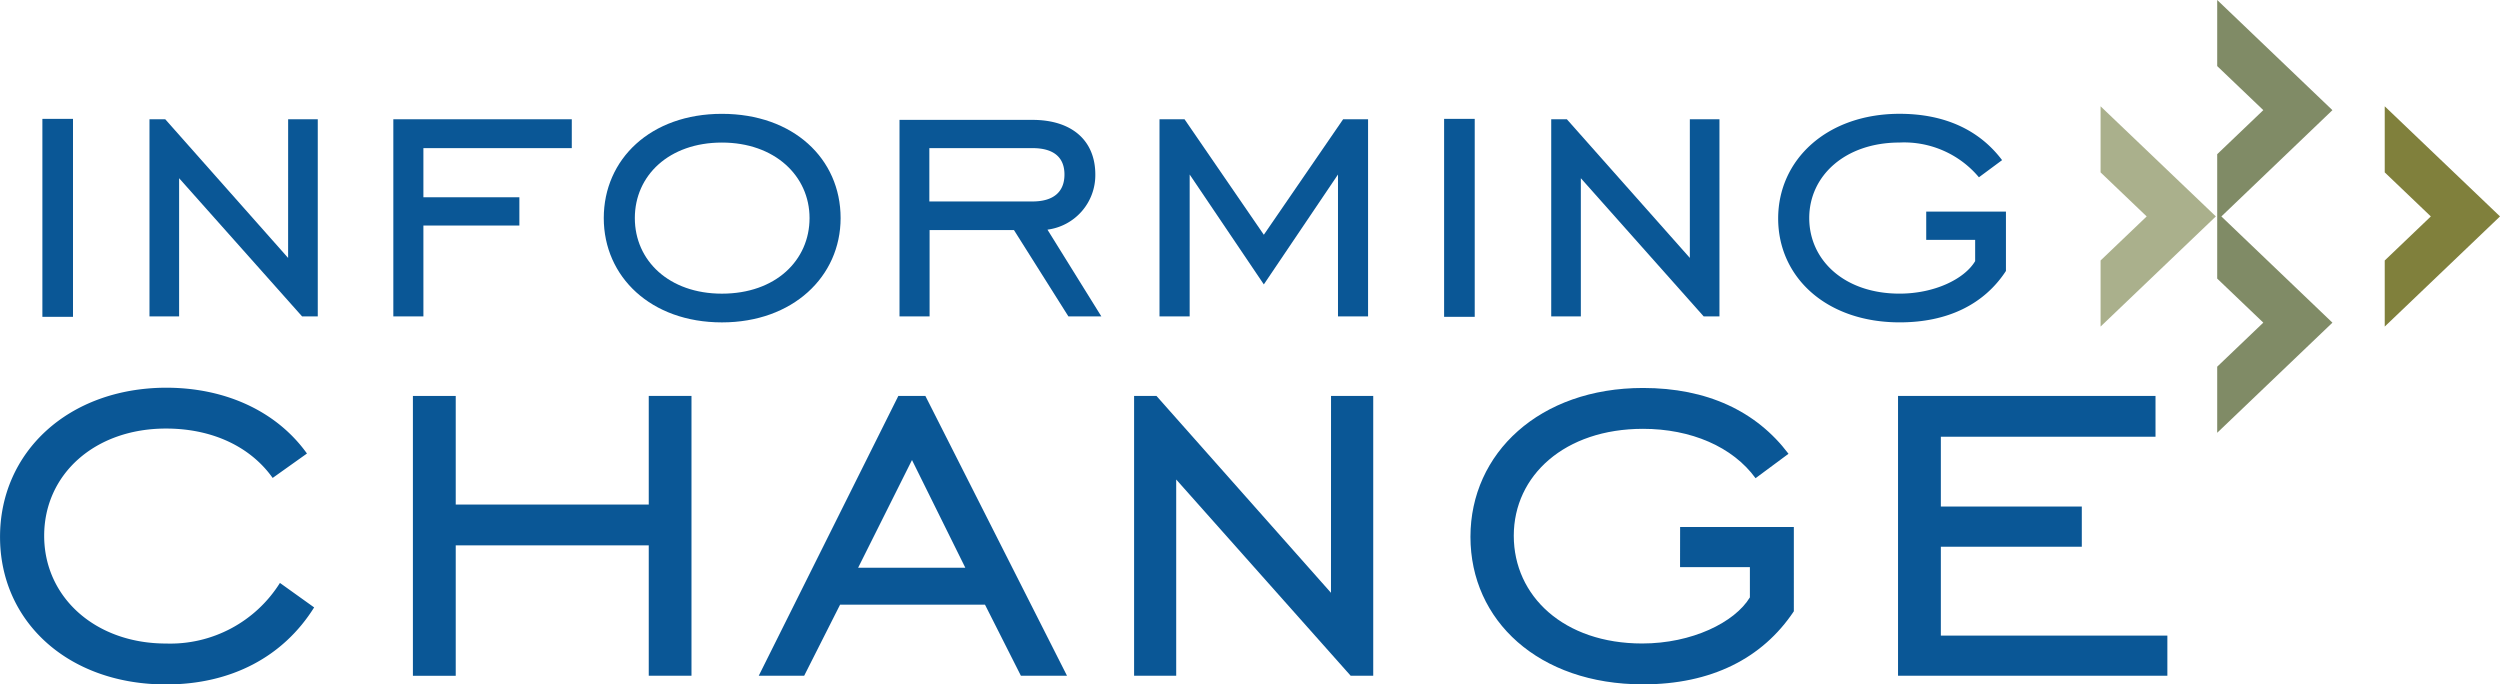
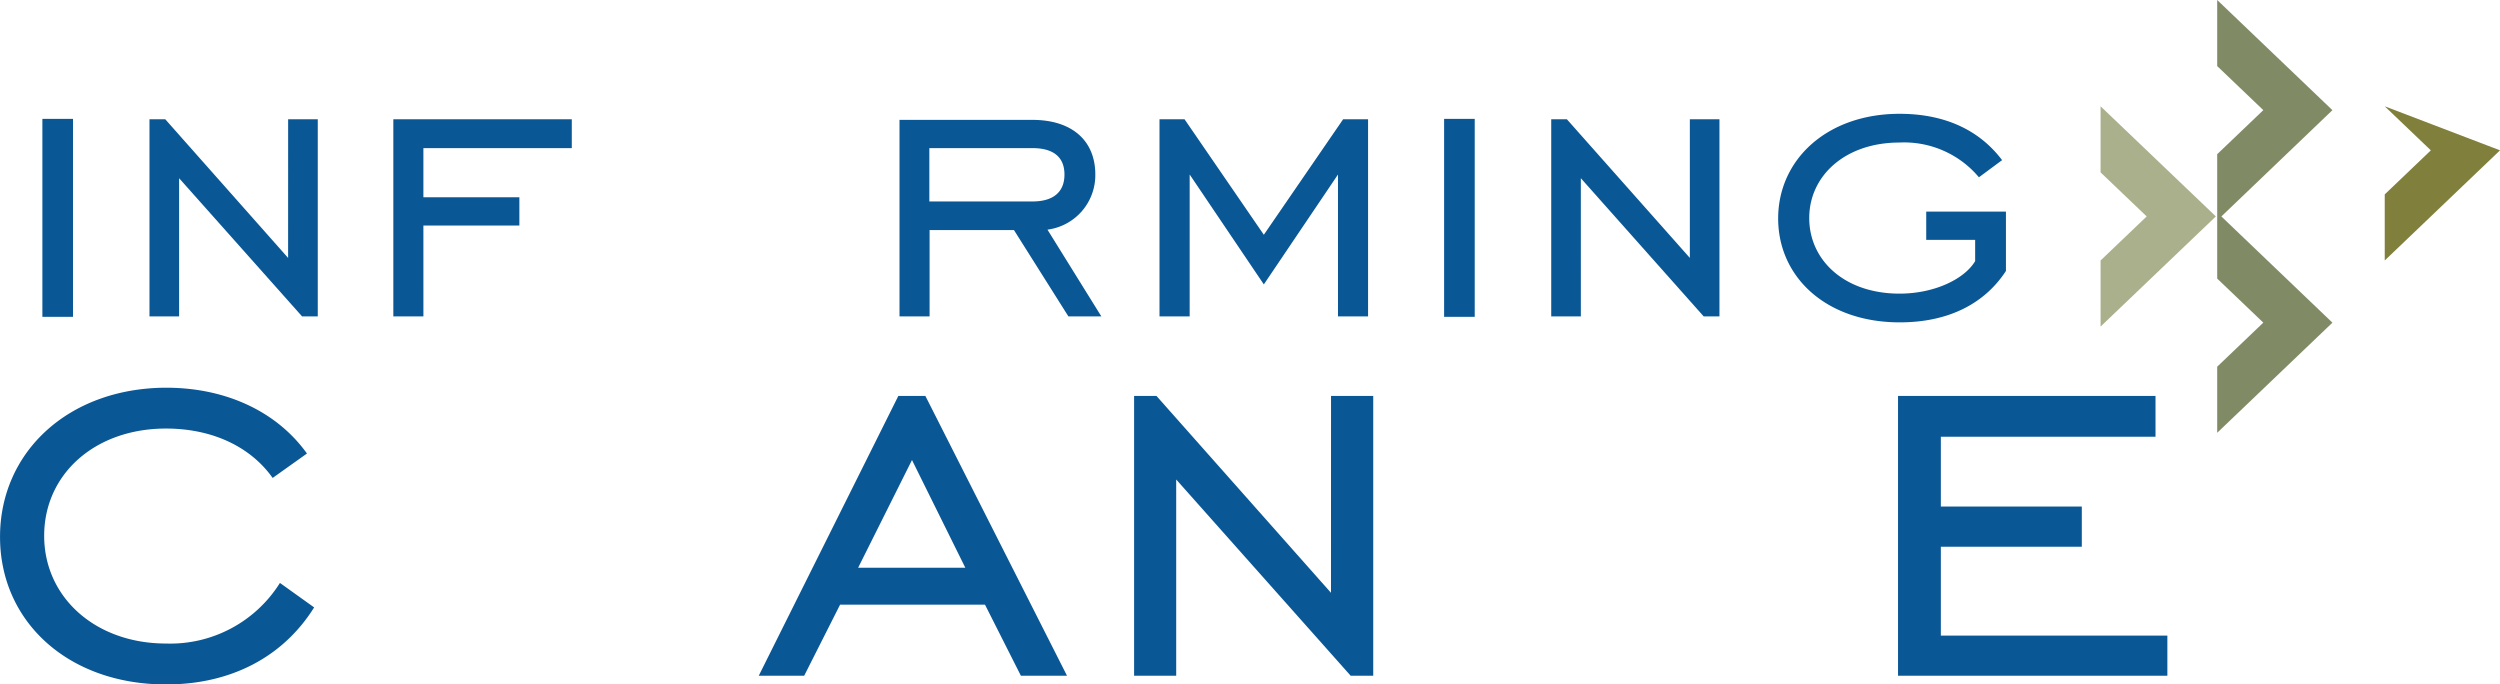
<svg xmlns="http://www.w3.org/2000/svg" width="244.014" height="66.801" viewBox="0 0 244.014 66.801">
  <g id="Group_77" data-name="Group 77" transform="translate(-151.177 -29.826)">
    <path id="Path_177" data-name="Path 177" d="M381.372,41.475v6.45l4.5,4.3-4.5,4.3v6.45l11.252-10.752L381.372,41.475Z" transform="translate(-25.167 -1.274)" fill="#aab08c" />
    <path id="Path_178" data-name="Path 178" d="M405.4,40.578,394.153,29.826v6.45l4.5,4.3-4.5,4.3V57.017l4.5,4.3-4.5,4.3v6.45L405.4,61.32l-10.84-10.367Z" transform="translate(-26.565)" fill="#808b66" />
-     <path id="Path_179" data-name="Path 179" d="M412.512,41.475v6.45l4.5,4.3-4.5,4.3v6.45l11.252-10.752L412.512,41.475Z" transform="translate(-28.572 -1.274)" fill="#80803c" />
+     <path id="Path_179" data-name="Path 179" d="M412.512,41.475l4.5,4.3-4.5,4.3v6.45l11.252-10.752L412.512,41.475Z" transform="translate(-28.572 -1.274)" fill="#80803c" />
    <path id="Path_180" data-name="Path 180" d="M167.38,97.283c-6.879,0-11.891-4.5-11.891-10.515S160.44,76.3,167.38,76.3c4.5,0,8.229,1.753,10.41,4.82l3.348-2.383c-2.9-4.049-7.843-6.424-13.758-6.424-9.517.035-16.2,6.265-16.2,14.564s6.686,14.4,16.2,14.4c6.362,0,11.444-2.7,14.459-7.519L178.5,91.368A12.636,12.636,0,0,1,167.38,97.283Z" transform="translate(0 -4.645)" fill="#0a5796" />
    <path id="Path_181" data-name="Path 181" d="M247.95,73.214l-13.626,27.314h4.434l3.506-6.94h14.143l3.506,6.94h4.5L250.588,73.214Zm-3.926,16.772,5.258-10.515,5.206,10.515Z" transform="translate(-9.09 -4.744)" fill="#0a5796" />
-     <path id="Path_182" data-name="Path 182" d="M219.446,83.817h-18.84v-10.6h-4.18v27.314h4.18V87.8h18.84v12.724h4.171V73.214h-4.171Z" transform="translate(-4.947 -4.744)" fill="#0a5796" />
    <path id="Path_183" data-name="Path 183" d="M363.356,96.611V87.936h13.758V84.01H363.356V77.2h20.952V73.214H359.176v27.314h26.289V96.611Z" transform="translate(-22.741 -4.744)" fill="#0a5796" />
-     <path id="Path_184" data-name="Path 184" d="M332.776,89.83h6.817v2.953c-1.48,2.445-5.66,4.5-10.515,4.5-7.65,0-12.531-4.627-12.531-10.515s4.986-10.437,12.61-10.437c4.688,0,8.762,1.753,10.988,4.819l3.216-2.383c-3.146-4.171-7.965-6.424-14.2-6.424-10.095,0-16.843,6.362-16.843,14.529s6.642,14.4,16.843,14.4c6.625,0,11.637-2.506,14.722-7.133V85.913h-11.1Z" transform="translate(-17.617 -4.649)" fill="#0a5796" />
    <path id="Path_185" data-name="Path 185" d="M294.676,92.431,277.641,73.214h-2.182v27.314h4.11V81.372L296.6,100.528H298.8V73.214h-4.119Z" transform="translate(-13.588 -4.744)" fill="#0a5796" />
    <rect id="Rectangle_79" data-name="Rectangle 79" width="2.988" height="19.322" transform="translate(155.314 41.428)" fill="#0a5796" />
    <path id="Path_186" data-name="Path 186" d="M281.188,48.29l7.238,10.726,7.238-10.726V62.136H298.6V42.9h-2.436L288.426,54.17,280.688,42.9h-2.445V62.136h2.944Z" transform="translate(-13.892 -1.43)" fill="#0a5796" />
    <path id="Path_187" data-name="Path 187" d="M324.061,48.65l11.988,13.486h1.542V42.9H334.7v13.53l-12-13.53H321.17V62.136h2.892Z" transform="translate(-18.585 -1.43)" fill="#0a5796" />
    <path id="Path_188" data-name="Path 188" d="M268.863,48.3c0-3.347-2.313-5.337-6.134-5.337H249.751V62.142h2.936V53.721h8.237l5.31,8.421h3.216l-5.258-8.465A5.364,5.364,0,0,0,268.863,48.3Zm-16.2,2.629V45.72h10.069c2.041,0,3.119.876,3.119,2.577s-1.078,2.629-3.119,2.629Z" transform="translate(-10.777 -1.436)" fill="#0a5796" />
    <path id="Path_189" data-name="Path 189" d="M181.089,56.431,169.1,42.9h-1.542V62.136h2.892V48.65l12,13.486h1.534V42.9h-2.892Z" transform="translate(-1.791 -1.43)" fill="#0a5796" />
    <rect id="Rectangle_80" data-name="Rectangle 80" width="2.988" height="19.322" transform="translate(292.13 41.428)" fill="#0a5796" />
    <path id="Path_190" data-name="Path 190" d="M197.216,53.268h9.368v-2.76h-9.368V45.714H211.7V42.9H194.281V62.136h2.936Z" transform="translate(-4.713 -1.43)" fill="#0a5796" />
-     <path id="Path_191" data-name="Path 191" d="M240.459,52.475c0-5.793-4.618-10.174-11.585-10.174s-11.532,4.434-11.532,10.174,4.609,10.182,11.532,10.182S240.459,58.18,240.459,52.475Zm-11.585,7.378c-5.153,0-8.5-3.216-8.5-7.378s3.347-7.37,8.5-7.37,8.553,3.251,8.553,7.37S234.123,59.853,228.874,59.853Z" transform="translate(-7.234 -1.364)" fill="#0a5796" />
    <path id="Path_192" data-name="Path 192" d="M368.273,57.637V51.844h-7.781V54.6h4.776v2.077c-1.043,1.753-3.979,3.173-7.378,3.173-5.381,0-8.816-3.26-8.816-7.378s3.5-7.37,8.816-7.37a9.528,9.528,0,0,1,7.746,3.392l2.261-1.674c-2.217-2.945-5.608-4.522-10-4.522-7.1,0-11.856,4.478-11.856,10.218s4.714,10.138,11.856,10.138C362.568,62.657,366.144,60.9,368.273,57.637Z" transform="translate(-21.305 -1.364)" fill="#0a5796" />
  </g>
</svg>